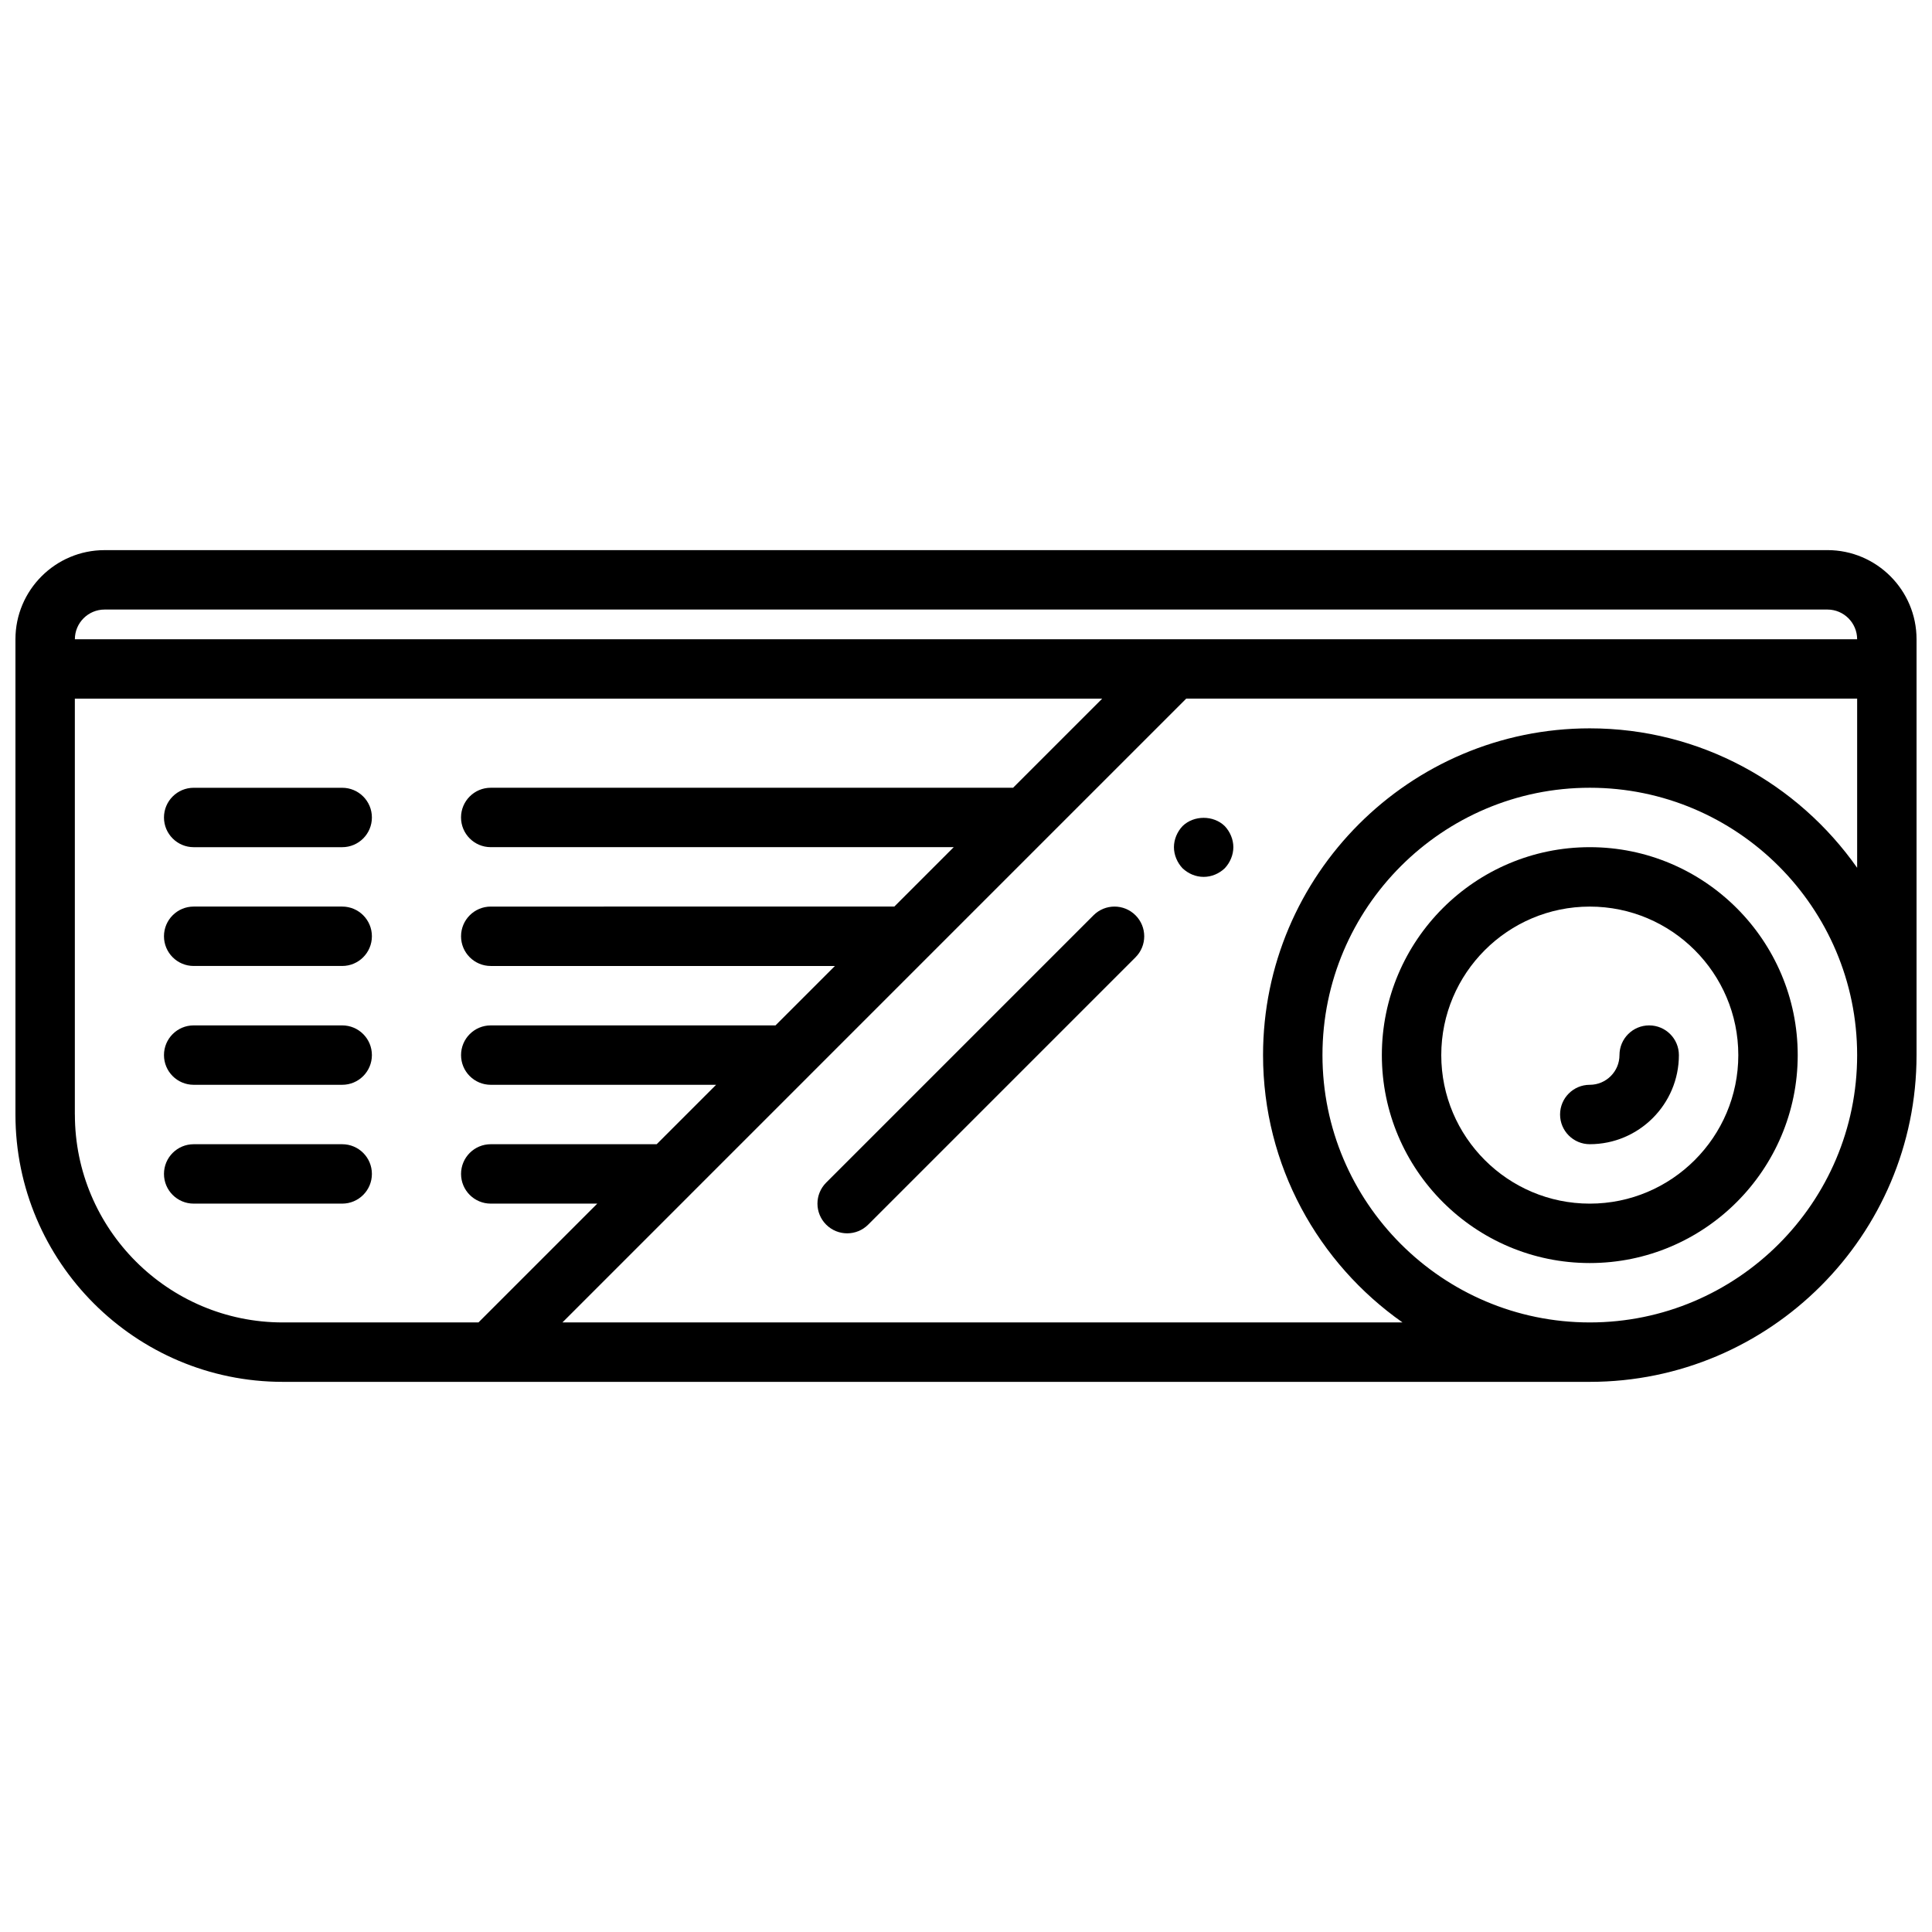
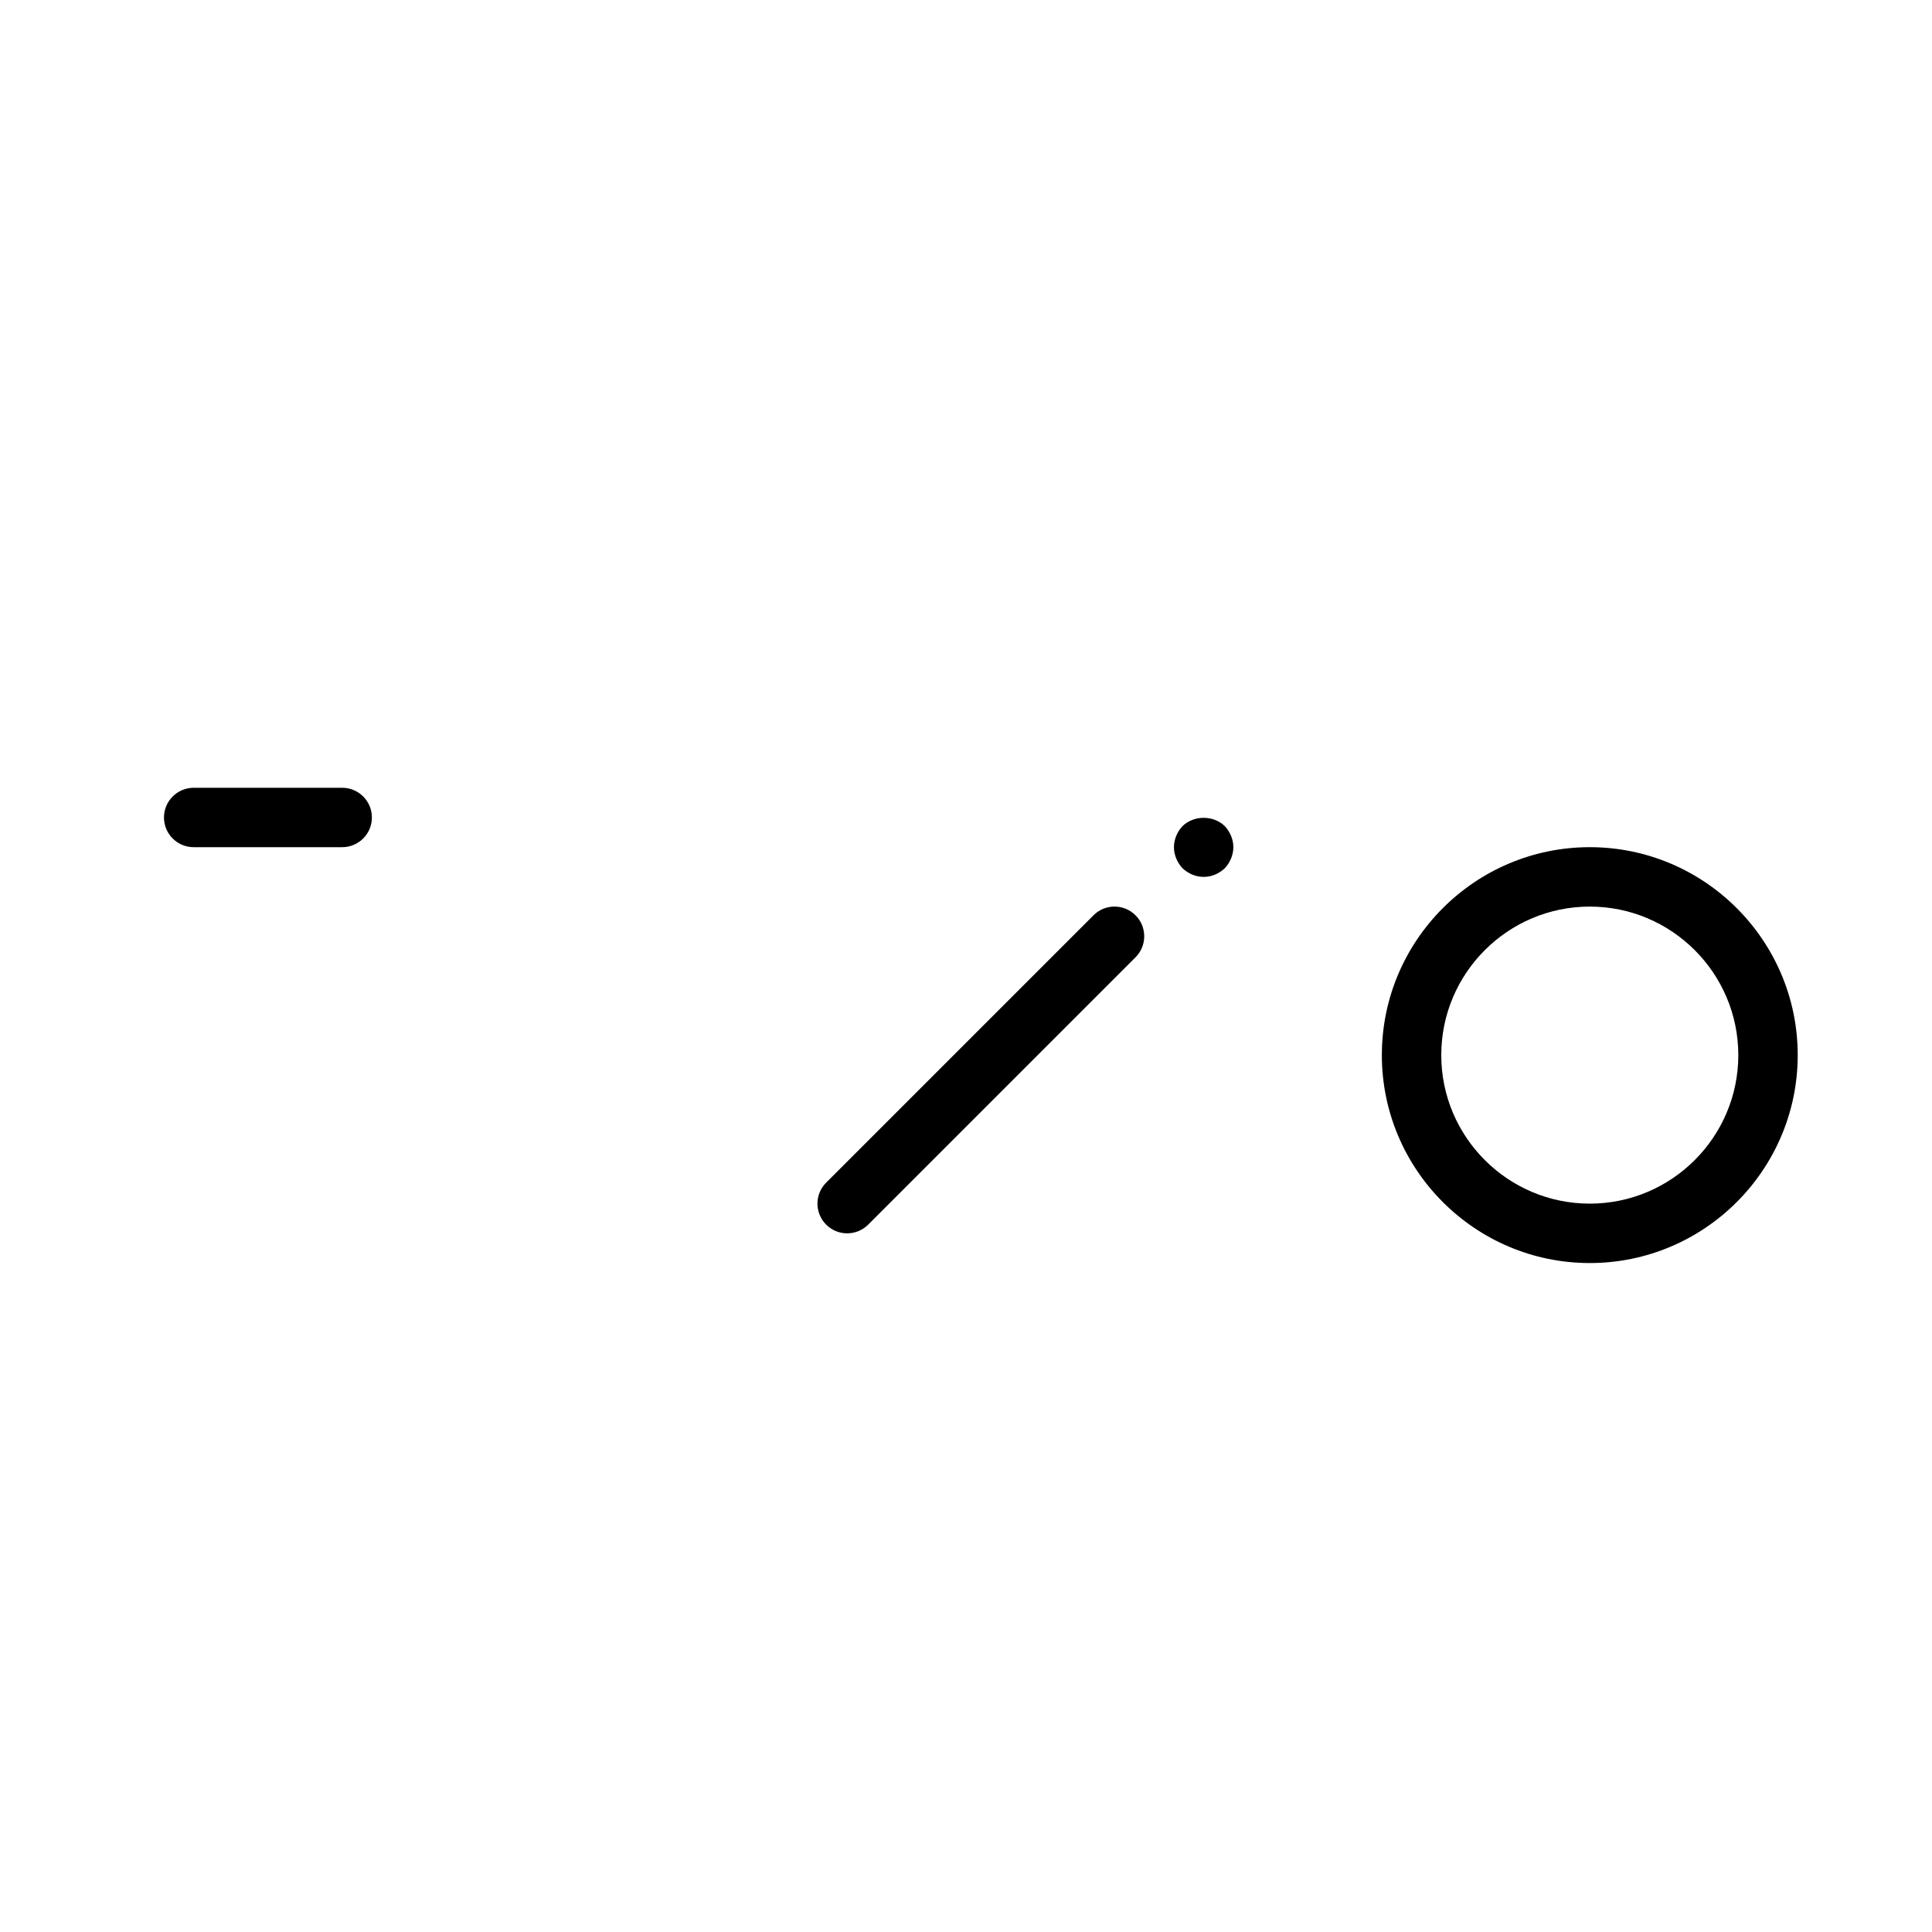
<svg xmlns="http://www.w3.org/2000/svg" width="800px" height="800px" version="1.1" viewBox="144 144 512 512">
  <defs>
    <clipPath id="a">
-       <path d="m148.09 289h503.81v222h-503.81z" />
-     </clipPath>
+       </clipPath>
  </defs>
  <path d="m234.69 352.77h-39.363c-4.344 0-7.871 3.527-7.871 7.871s3.527 7.871 7.871 7.871h39.359c4.344 0 7.871-3.527 7.871-7.871 0.004-4.344-3.523-7.871-7.867-7.871z" />
-   <path d="m234.69 384.25h-39.363c-4.344 0-7.871 3.527-7.871 7.871s3.527 7.871 7.871 7.871h39.359c4.344 0 7.871-3.527 7.871-7.871 0.004-4.344-3.523-7.871-7.867-7.871z" />
-   <path d="m234.69 415.74h-39.363c-4.344 0-7.871 3.519-7.871 7.871 0 4.352 3.527 7.871 7.871 7.871h39.359c4.344 0 7.871-3.519 7.871-7.871 0.004-4.352-3.523-7.871-7.867-7.871z" />
-   <path d="m234.69 447.23h-39.363c-4.344 0-7.871 3.519-7.871 7.871 0 4.352 3.527 7.871 7.871 7.871h39.359c4.344 0 7.871-3.519 7.871-7.871 0.004-4.352-3.523-7.871-7.867-7.871z" />
  <path d="m433.79 386.56-70.848 70.848c-3.078 3.078-3.078 8.055 0 11.133 1.535 1.531 3.551 2.305 5.566 2.305s4.031-0.77 5.566-2.305l70.848-70.848c3.078-3.078 3.078-8.055 0-11.133s-8.055-3.078-11.133 0z" />
  <path d="m457.39 362.92c-1.418 1.496-2.285 3.543-2.285 5.59s0.867 4.094 2.281 5.59c1.5 1.414 3.465 2.281 5.594 2.281 2.125 0 4.094-0.867 5.59-2.281 1.414-1.496 2.281-3.543 2.281-5.59s-0.867-4.094-2.281-5.59c-2.992-2.914-8.191-2.914-11.18 0z" />
  <g clip-path="url(#a)">
-     <path d="m628.29 289.79h-456.58c-13.02 0-23.617 10.598-23.617 23.617v125.95c0 39.07 31.789 70.848 70.848 70.848h346.37c47.742 0 86.594-38.848 86.594-86.594v-110.21c0-13.02-10.594-23.617-23.613-23.617zm-456.58 15.746h456.58c4.336 0 7.871 3.535 7.871 7.871h-472.32c0-4.336 3.535-7.871 7.875-7.871zm-7.875 133.82v-110.21h272.26l-23.617 23.617h-138.43c-4.344 0-7.871 3.527-7.871 7.871s3.527 7.871 7.871 7.871h122.7l-15.742 15.742-106.95 0.004c-4.344 0-7.871 3.527-7.871 7.871s3.527 7.871 7.871 7.871h91.207l-15.742 15.742-75.465 0.004c-4.344 0-7.871 3.519-7.871 7.871 0 4.352 3.527 7.871 7.871 7.871h59.719l-15.742 15.742-43.977 0.004c-4.344 0-7.871 3.519-7.871 7.871 0 4.352 3.527 7.871 7.871 7.871h28.23l-31.488 31.488h-51.848c-30.387 0-55.105-24.723-55.105-55.102zm401.48 55.102c-39.062 0-70.848-31.781-70.848-70.848 0-39.062 31.789-70.848 70.848-70.848 39.062 0 70.848 31.789 70.848 70.848 0 39.07-31.789 70.848-70.848 70.848zm0-157.44c-47.742 0-86.594 38.848-86.594 86.594 0 29.285 14.648 55.168 36.961 70.848l-222.63-0.004 33.785-33.785c0-0.008 0.008-0.008 0.008-0.016l31.48-31.473c0-0.008 0.008-0.008 0.008-0.016l31.48-31.48c0.008 0 0.008 0 0.008-0.008l31.488-31.488 37.055-37.047h177.8v44.832c-15.684-22.309-41.566-36.957-70.848-36.957z" />
+     <path d="m628.29 289.79h-456.58c-13.02 0-23.617 10.598-23.617 23.617v125.95c0 39.07 31.789 70.848 70.848 70.848h346.37c47.742 0 86.594-38.848 86.594-86.594v-110.21c0-13.02-10.594-23.617-23.613-23.617zm-456.58 15.746h456.58c4.336 0 7.871 3.535 7.871 7.871h-472.32c0-4.336 3.535-7.871 7.875-7.871zm-7.875 133.82v-110.21l-23.617 23.617h-138.43c-4.344 0-7.871 3.527-7.871 7.871s3.527 7.871 7.871 7.871h122.7l-15.742 15.742-106.95 0.004c-4.344 0-7.871 3.527-7.871 7.871s3.527 7.871 7.871 7.871h91.207l-15.742 15.742-75.465 0.004c-4.344 0-7.871 3.519-7.871 7.871 0 4.352 3.527 7.871 7.871 7.871h59.719l-15.742 15.742-43.977 0.004c-4.344 0-7.871 3.519-7.871 7.871 0 4.352 3.527 7.871 7.871 7.871h28.23l-31.488 31.488h-51.848c-30.387 0-55.105-24.723-55.105-55.102zm401.48 55.102c-39.062 0-70.848-31.781-70.848-70.848 0-39.062 31.789-70.848 70.848-70.848 39.062 0 70.848 31.789 70.848 70.848 0 39.07-31.789 70.848-70.848 70.848zm0-157.44c-47.742 0-86.594 38.848-86.594 86.594 0 29.285 14.648 55.168 36.961 70.848l-222.63-0.004 33.785-33.785c0-0.008 0.008-0.008 0.008-0.016l31.48-31.473c0-0.008 0.008-0.008 0.008-0.016l31.48-31.48c0.008 0 0.008 0 0.008-0.008l31.488-31.488 37.055-37.047h177.8v44.832c-15.684-22.309-41.566-36.957-70.848-36.957z" />
  </g>
  <path d="m565.31 368.51c-30.387 0-55.105 24.719-55.105 55.105 0 30.379 24.719 55.105 55.105 55.105s55.105-24.727 55.105-55.105c-0.004-30.387-24.723-55.105-55.105-55.105zm0 94.465c-21.703 0-39.359-17.656-39.359-39.359 0-21.703 17.656-39.359 39.359-39.359s39.359 17.656 39.359 39.359c0 21.699-17.656 39.359-39.359 39.359z" />
-   <path d="m581.05 415.74c-4.344 0-7.871 3.519-7.871 7.871 0 4.344-3.535 7.871-7.871 7.871-4.344 0-7.871 3.519-7.871 7.871 0 4.352 3.527 7.871 7.871 7.871 13.02 0 23.617-10.598 23.617-23.617-0.004-4.348-3.527-7.867-7.875-7.867z" />
</svg>